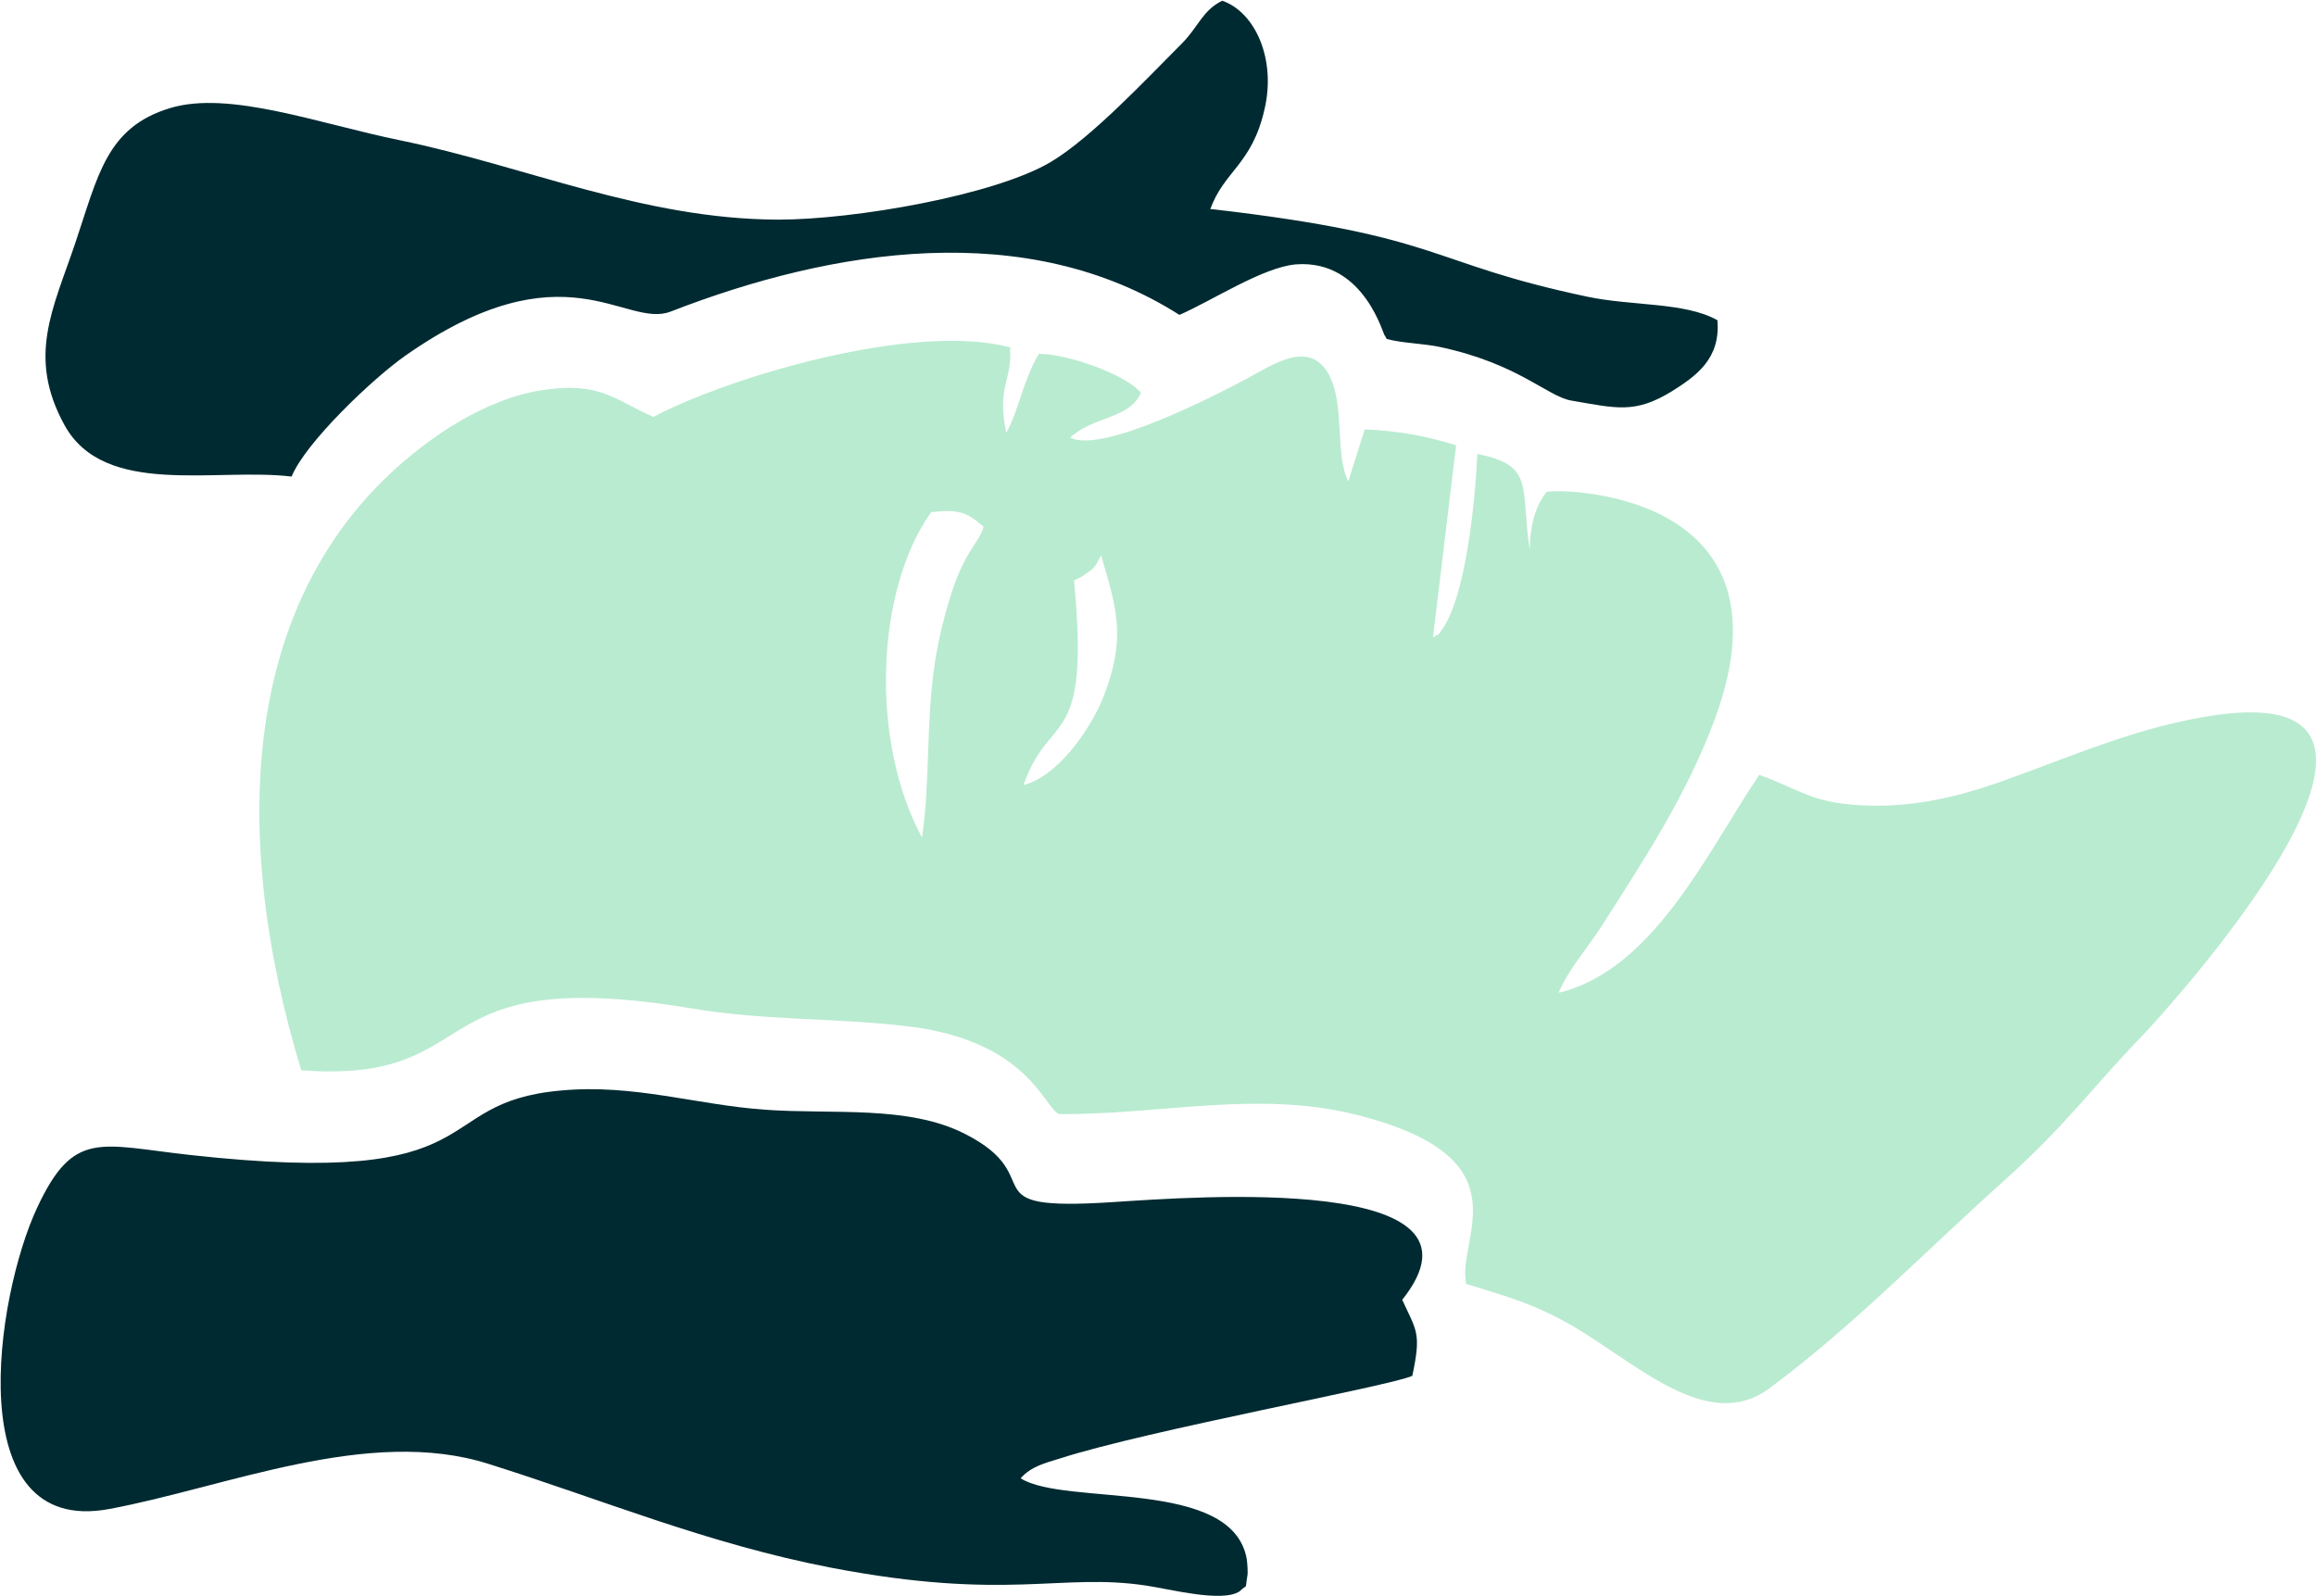
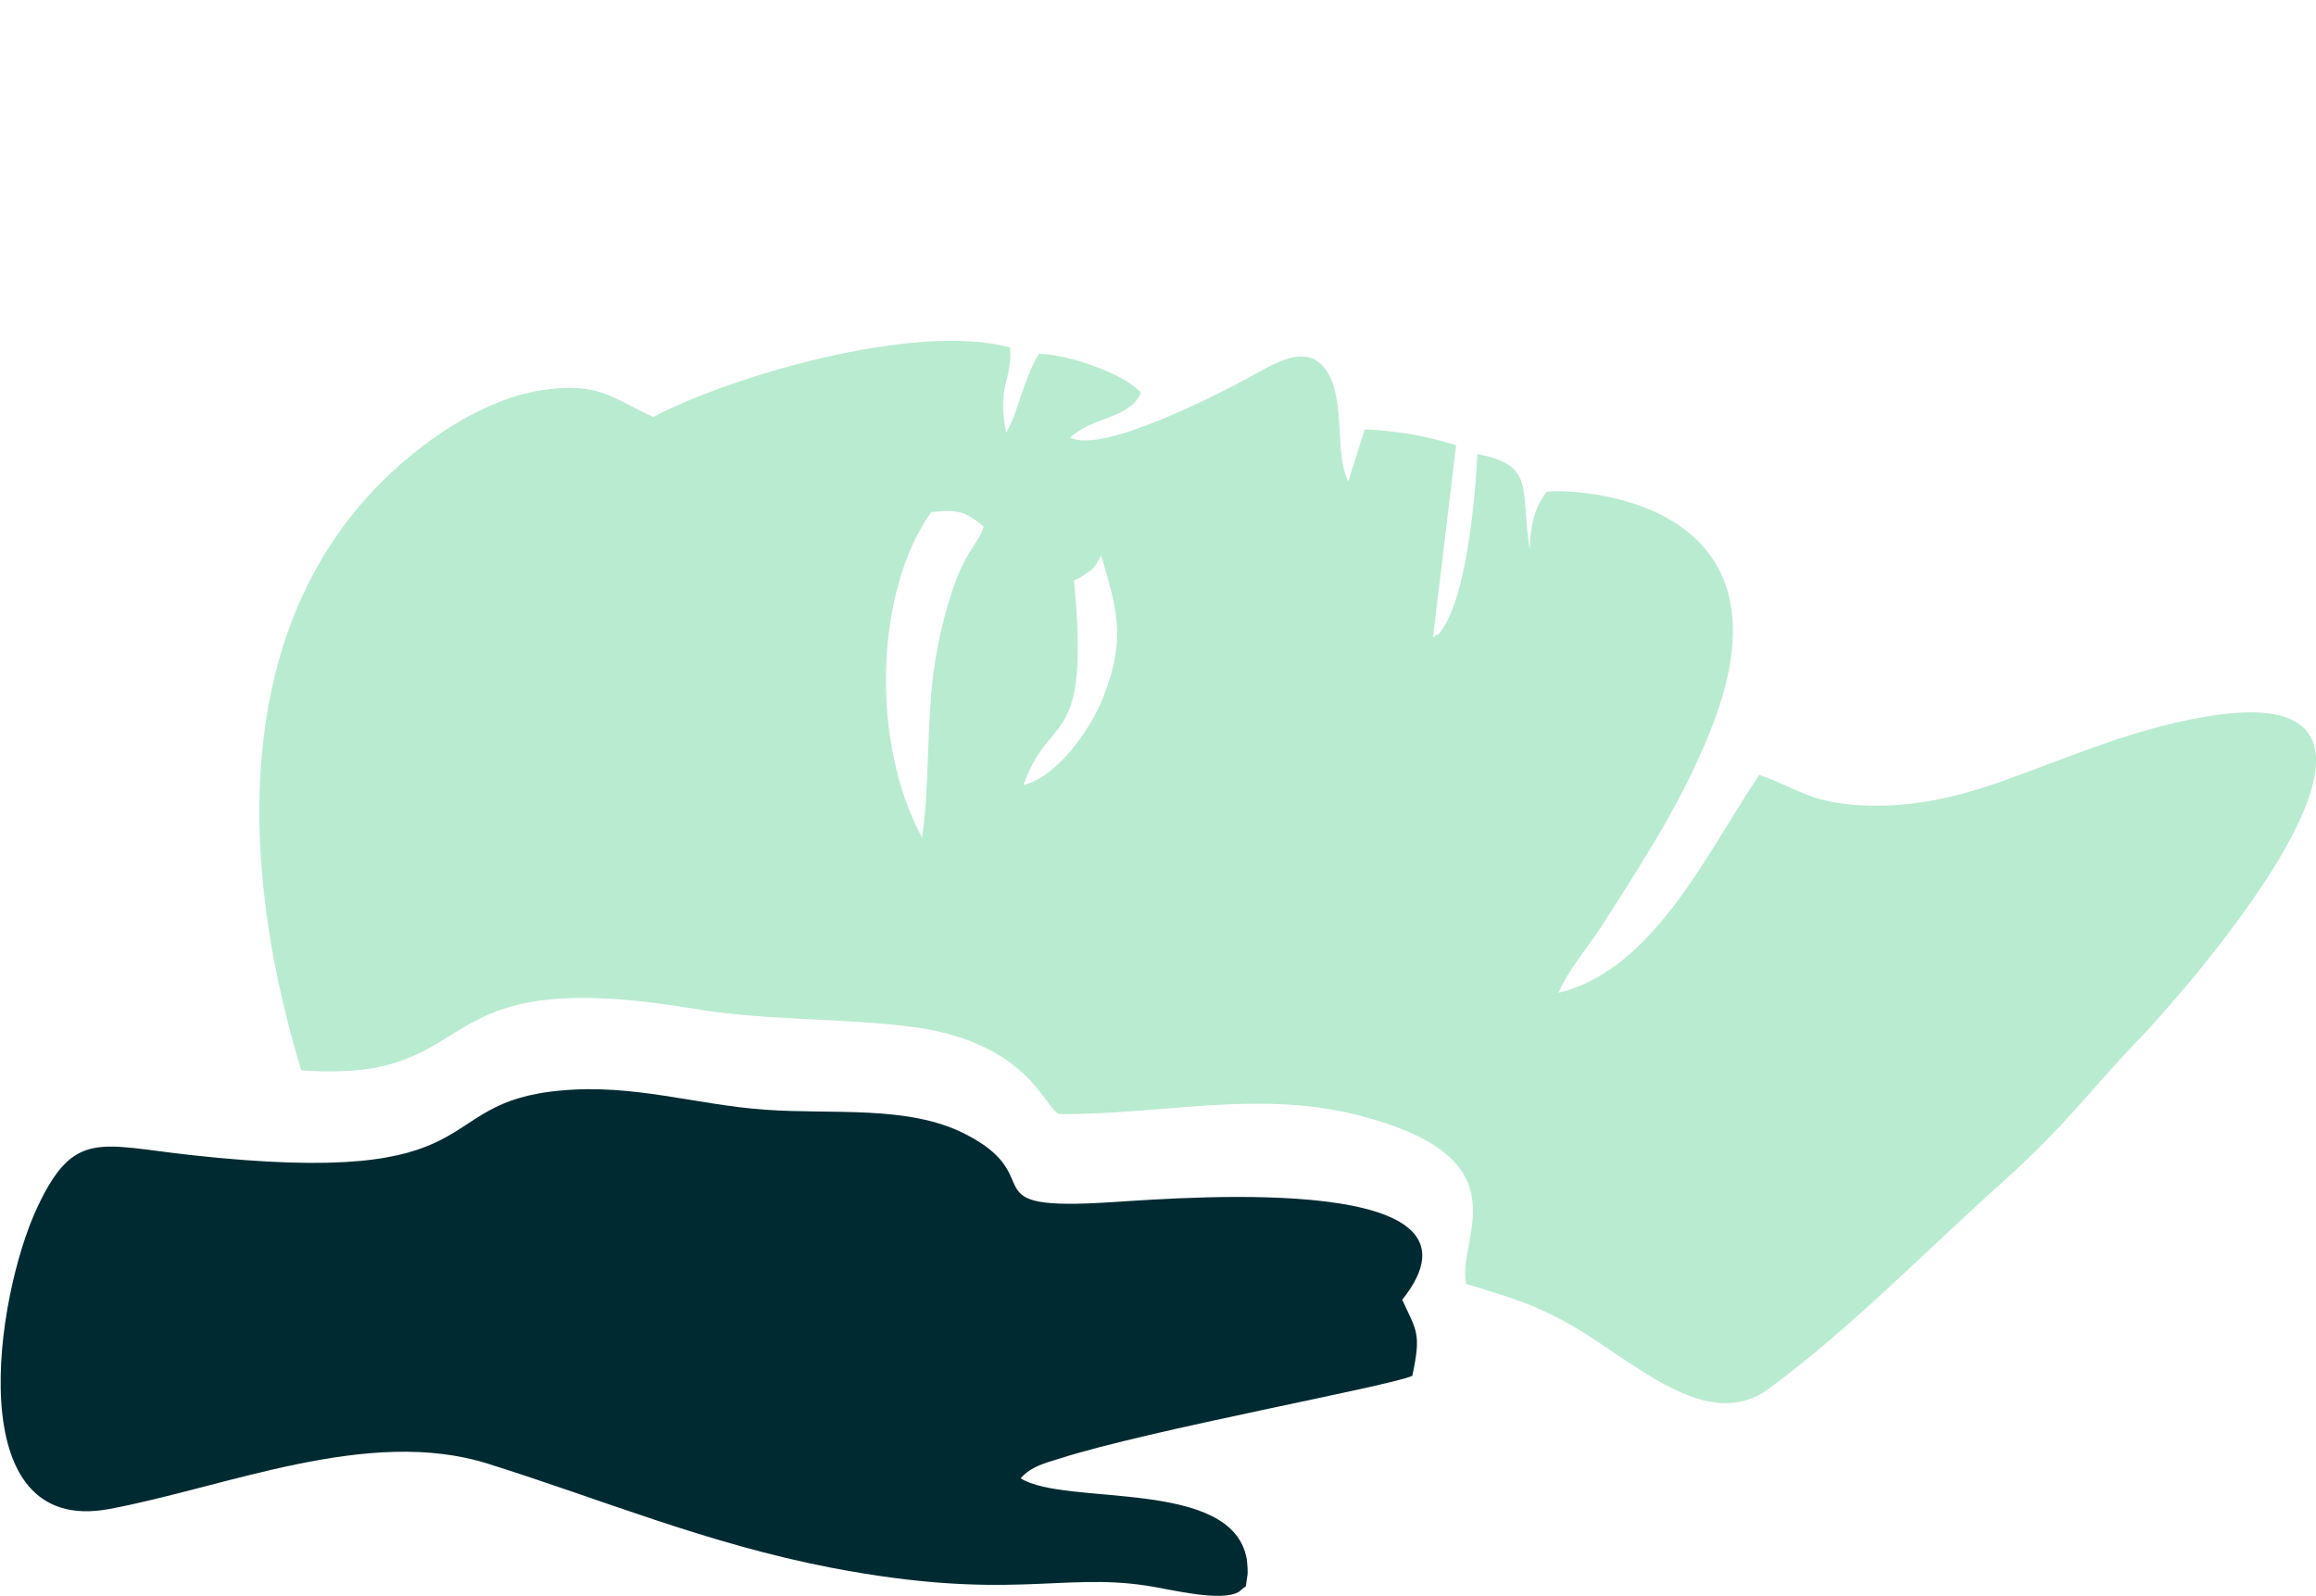
<svg xmlns="http://www.w3.org/2000/svg" xml:space="preserve" width="1.629in" height="1.123in" version="1.1" style="shape-rendering:geometricPrecision; text-rendering:geometricPrecision; image-rendering:optimizeQuality; fill-rule:evenodd; clip-rule:evenodd" viewBox="0 0 48.13 33.17">
  <defs>
    <style type="text/css">
   
    .fil1 {fill:#002A31}
    .fil0 {fill:#B9EBD0}
   
  </style>
  </defs>
  <g id="Layer_x0020_1">
    <g id="_2236877232864">
      <path class="fil0" d="M22.89 11.53c-0.1,0.16 -0.08,0.19 -0.21,0.31l-0.2 0.14c-0.02,0.01 -0.06,0.03 -0.08,0.04 -0.02,0.01 -0.06,0.03 -0.08,0.04 0.34,3.56 -0.5,2.68 -1.05,4.25 0.68,-0.16 1.38,-1.12 1.66,-1.83 0.48,-1.22 0.28,-1.83 -0.05,-2.95zm-2.45 -0.59c-0.37,-0.32 -0.55,-0.36 -1.09,-0.3 -1.16,1.63 -1.27,4.77 -0.19,6.76 0.17,-1.09 0.08,-2.42 0.27,-3.64 0.08,-0.52 0.21,-1.04 0.38,-1.55 0.28,-0.81 0.55,-0.95 0.63,-1.27zm0.55 -3.71c0.05,0.68 -0.28,0.78 -0.08,1.76 0.25,-0.42 0.35,-1.1 0.68,-1.64 0.61,0 1.83,0.44 2.12,0.81 -0.24,0.55 -0.99,0.48 -1.47,0.93 0.67,0.35 3.12,-0.93 3.68,-1.23 0.57,-0.31 1.29,-0.8 1.69,-0.09 0.35,0.63 0.12,1.65 0.41,2.23l0.34 -1.08c0.72,0.03 1.29,0.14 1.9,0.33l-0.48 3.99c0.05,-0.01 0.08,-0.07 0.09,-0.05 0.01,0.02 0.05,-0.04 0.06,-0.06 0.55,-0.67 0.74,-2.91 0.77,-3.7 1.21,0.24 0.89,0.69 1.09,1.99 0.01,-0.46 0.09,-0.87 0.35,-1.2 0.11,-0.07 5.28,-0.12 3.5,4.71 -0.59,1.6 -1.47,2.92 -2.34,4.29 -0.3,0.47 -0.7,0.91 -0.91,1.41 1.98,-0.48 3.09,-2.93 4.17,-4.53 0.9,0.32 1.09,0.61 2.31,0.64 0.92,0.02 1.79,-0.18 2.6,-0.46 1.52,-0.53 2.96,-1.2 4.63,-1.43 5.19,-0.7 -1.16,6.23 -1.55,6.64 -1.07,1.1 -1.58,1.86 -2.93,3.07 -1.61,1.44 -3.12,3.01 -4.85,4.29 -1.29,0.96 -2.8,-0.56 -4.13,-1.32 -0.78,-0.44 -1.26,-0.57 -2.17,-0.85 -0.21,-0.96 1.3,-2.62 -2.3,-3.52 -2.04,-0.51 -4.1,0.01 -6.16,-0.01 -0.31,-0.12 -0.63,-1.51 -3.11,-1.82 -1.55,-0.19 -2.95,-0.11 -4.55,-0.38 -5.73,-0.95 -4.15,1.58 -8.09,1.29 -1.48,-4.87 -1.41,-10.31 2.91,-13.25 0.52,-0.35 1.29,-0.76 2.06,-0.88 1.25,-0.2 1.54,0.2 2.35,0.55 1.52,-0.81 5.41,-1.99 7.43,-1.44z" />
      <path class="fil1" d="M25.76 33.07c-0.36,0.24 -1.46,-0.05 -1.94,-0.12 -1.78,-0.27 -2.88,0.33 -6.54,-0.37 -2.59,-0.5 -4.77,-1.42 -7.13,-2.16 -2.49,-0.79 -5.46,0.49 -7.89,0.94 -3.11,0.57 -2.35,-4.42 -1.49,-6.26 0.76,-1.63 1.29,-1.31 3.18,-1.1 6.42,0.71 4.89,-1.09 7.71,-1.34 1.52,-0.14 2.81,0.3 4.25,0.4 1.39,0.1 2.96,-0.1 4.14,0.5 1.82,0.92 0.01,1.62 3.07,1.42 1.7,-0.11 8.12,-0.6 6.02,2.03 0.3,0.65 0.4,0.69 0.21,1.58 -0.45,0.21 -5.5,1.13 -7.33,1.72 -0.29,0.09 -0.59,0.16 -0.81,0.41 0.94,0.59 4.4,-0.02 4.7,1.68 0.01,0.08 0.03,0.29 0.01,0.36 -0.05,0.3 0.02,0.14 -0.15,0.3z" />
-       <path class="fil1" d="M25.17 4.34c4.86,0.56 4.45,1.11 7.81,1.82 0.94,0.2 2.03,0.11 2.71,0.49 0.07,0.8 -0.44,1.16 -0.95,1.48 -0.77,0.47 -1.15,0.35 -2.09,0.19 -0.5,-0.09 -1.09,-0.76 -2.71,-1.11 -0.37,-0.08 -0.8,-0.08 -1.12,-0.17 -0.02,-0.02 -0.04,-0.08 -0.04,-0.07 -0.02,0.06 -0.4,-1.59 -1.85,-1.48 -0.69,0.06 -1.75,0.76 -2.42,1.05 -3.17,-2.02 -7.2,-1.38 -10.57,-0.07 -0.95,0.37 -2.2,-1.41 -5.52,0.92 -0.67,0.47 -2.07,1.8 -2.36,2.51 -1.58,-0.19 -3.89,0.44 -4.72,-1.07 -0.78,-1.42 -0.24,-2.41 0.22,-3.77 0.48,-1.42 0.65,-2.42 1.98,-2.82 1.23,-0.37 3.1,0.33 4.77,0.67 2.62,0.54 5.05,1.64 7.86,1.65 1.6,0 4.51,-0.51 5.67,-1.2 0.85,-0.51 1.98,-1.72 2.72,-2.46 0.34,-0.34 0.43,-0.69 0.84,-0.89 0.69,0.24 1.12,1.22 0.88,2.25 -0.26,1.16 -0.85,1.29 -1.13,2.09z" />
    </g>
  </g>
</svg>